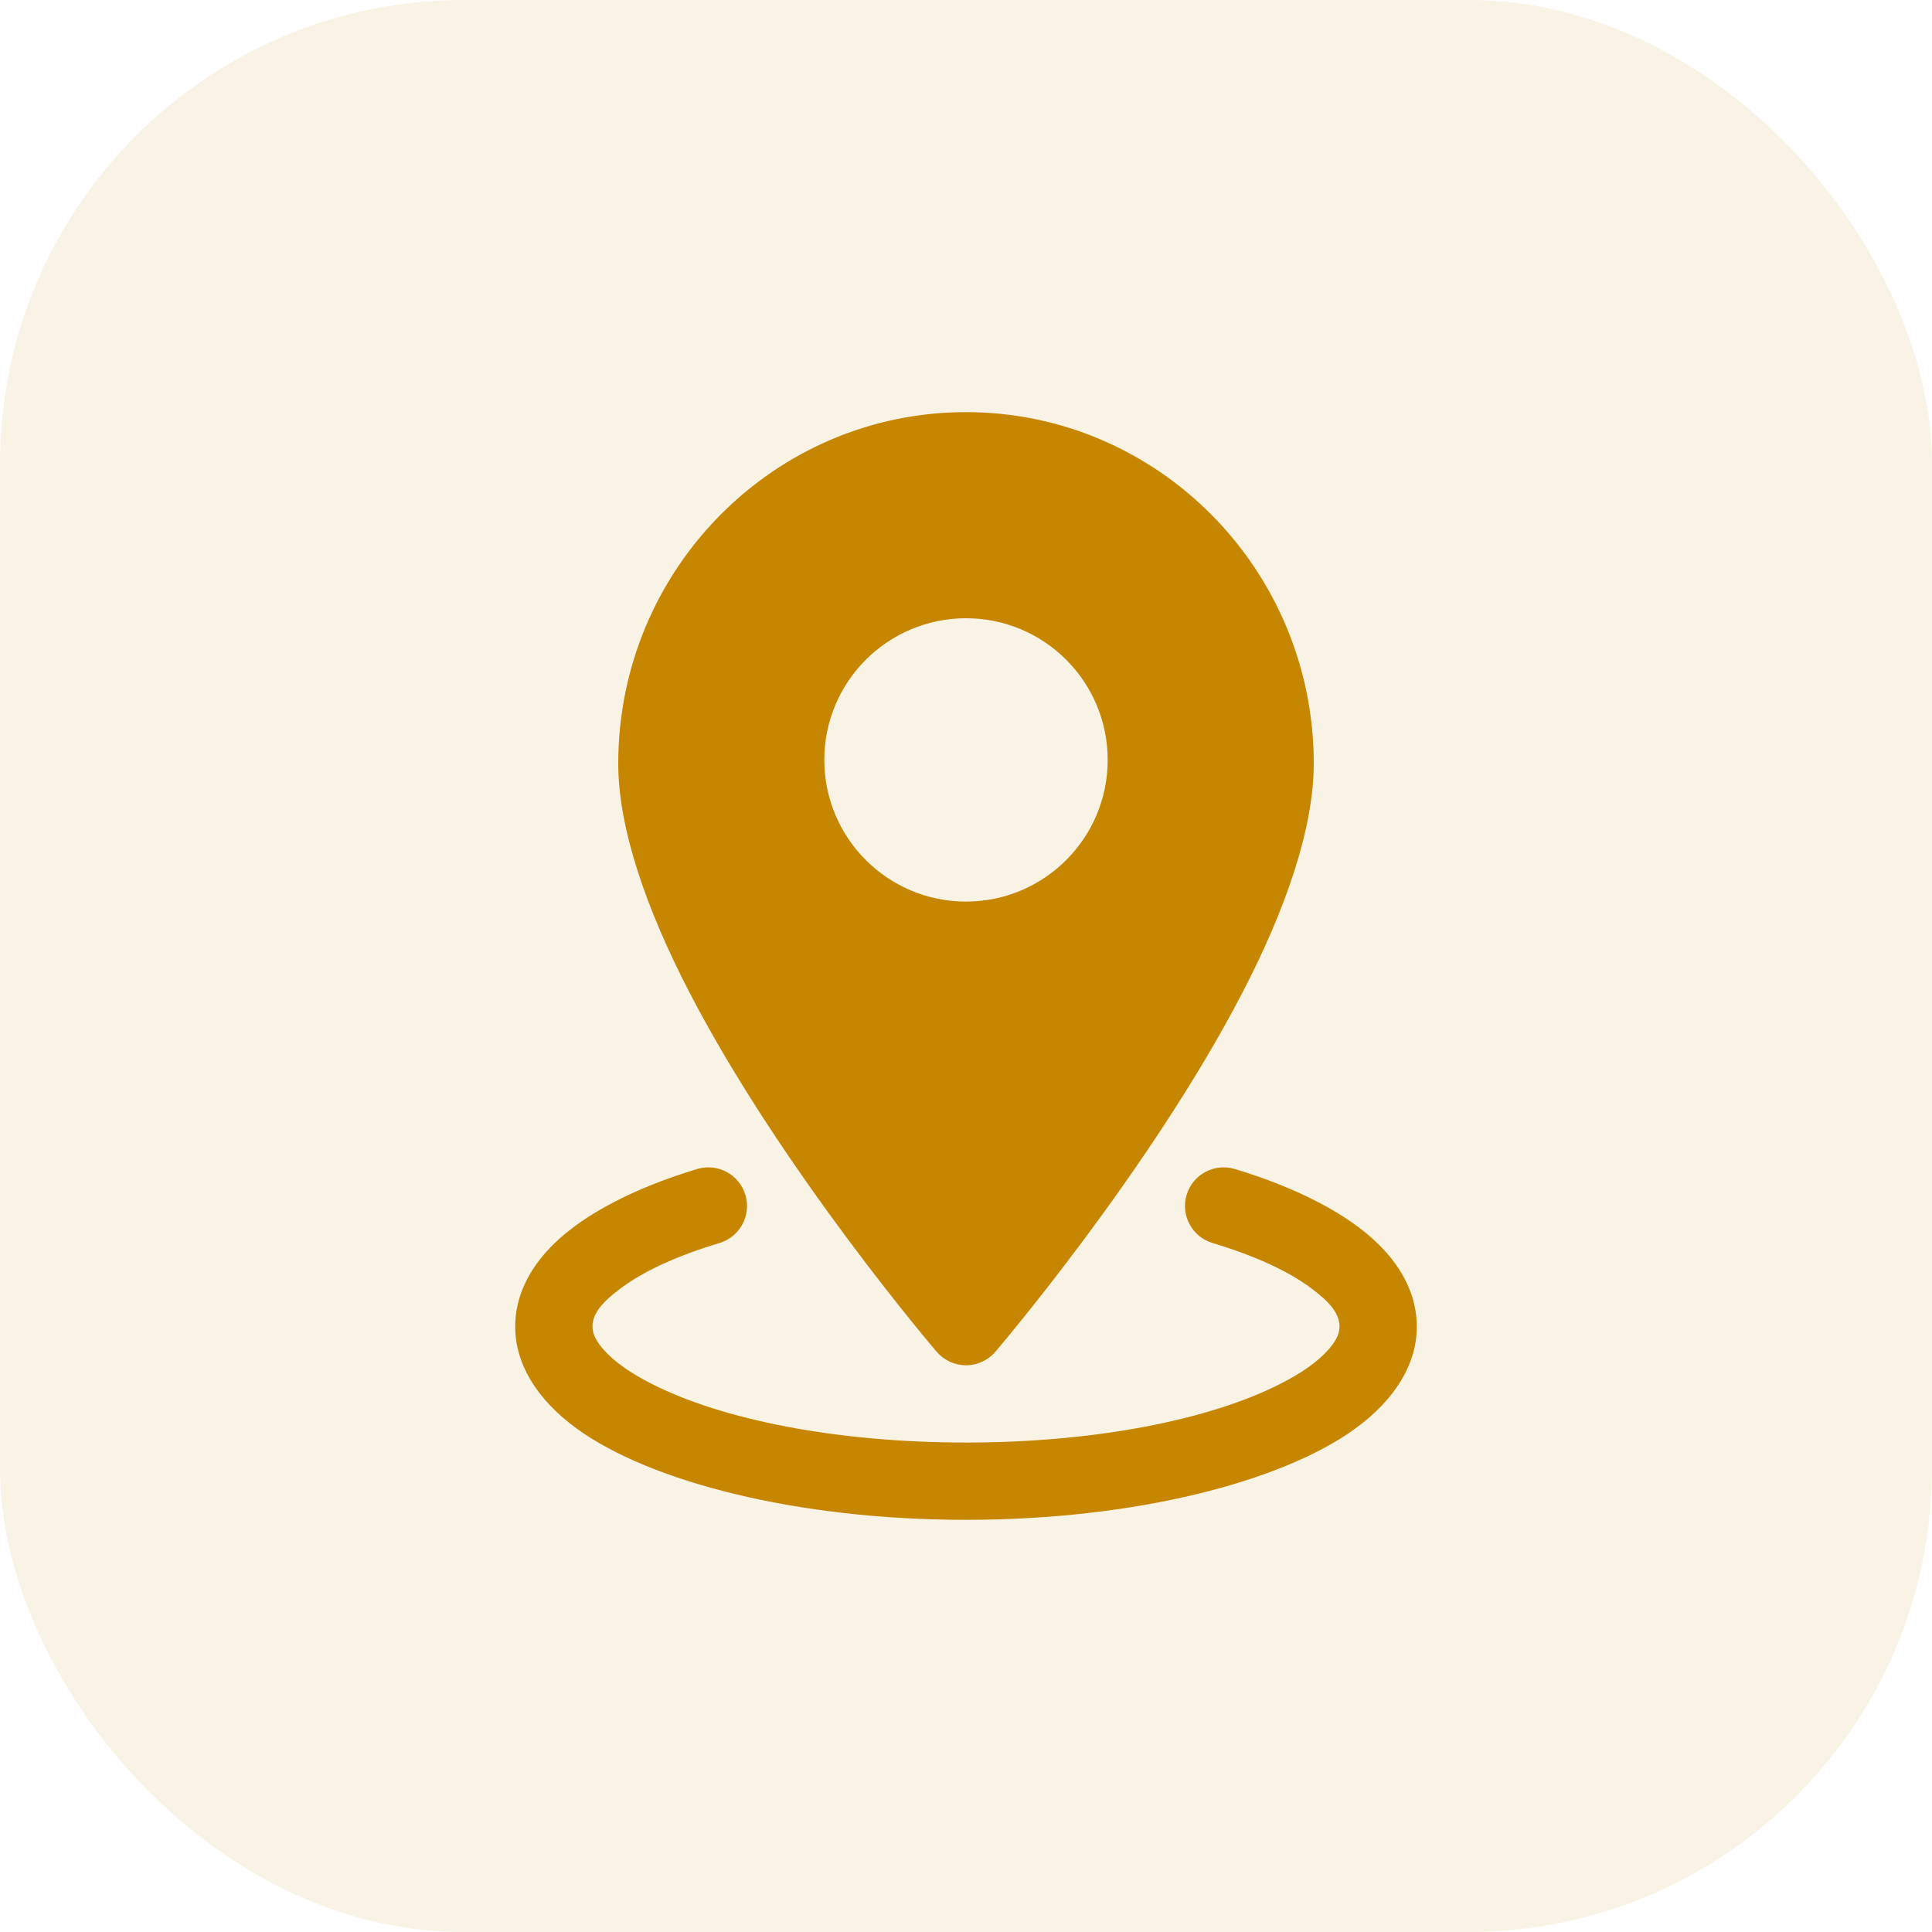
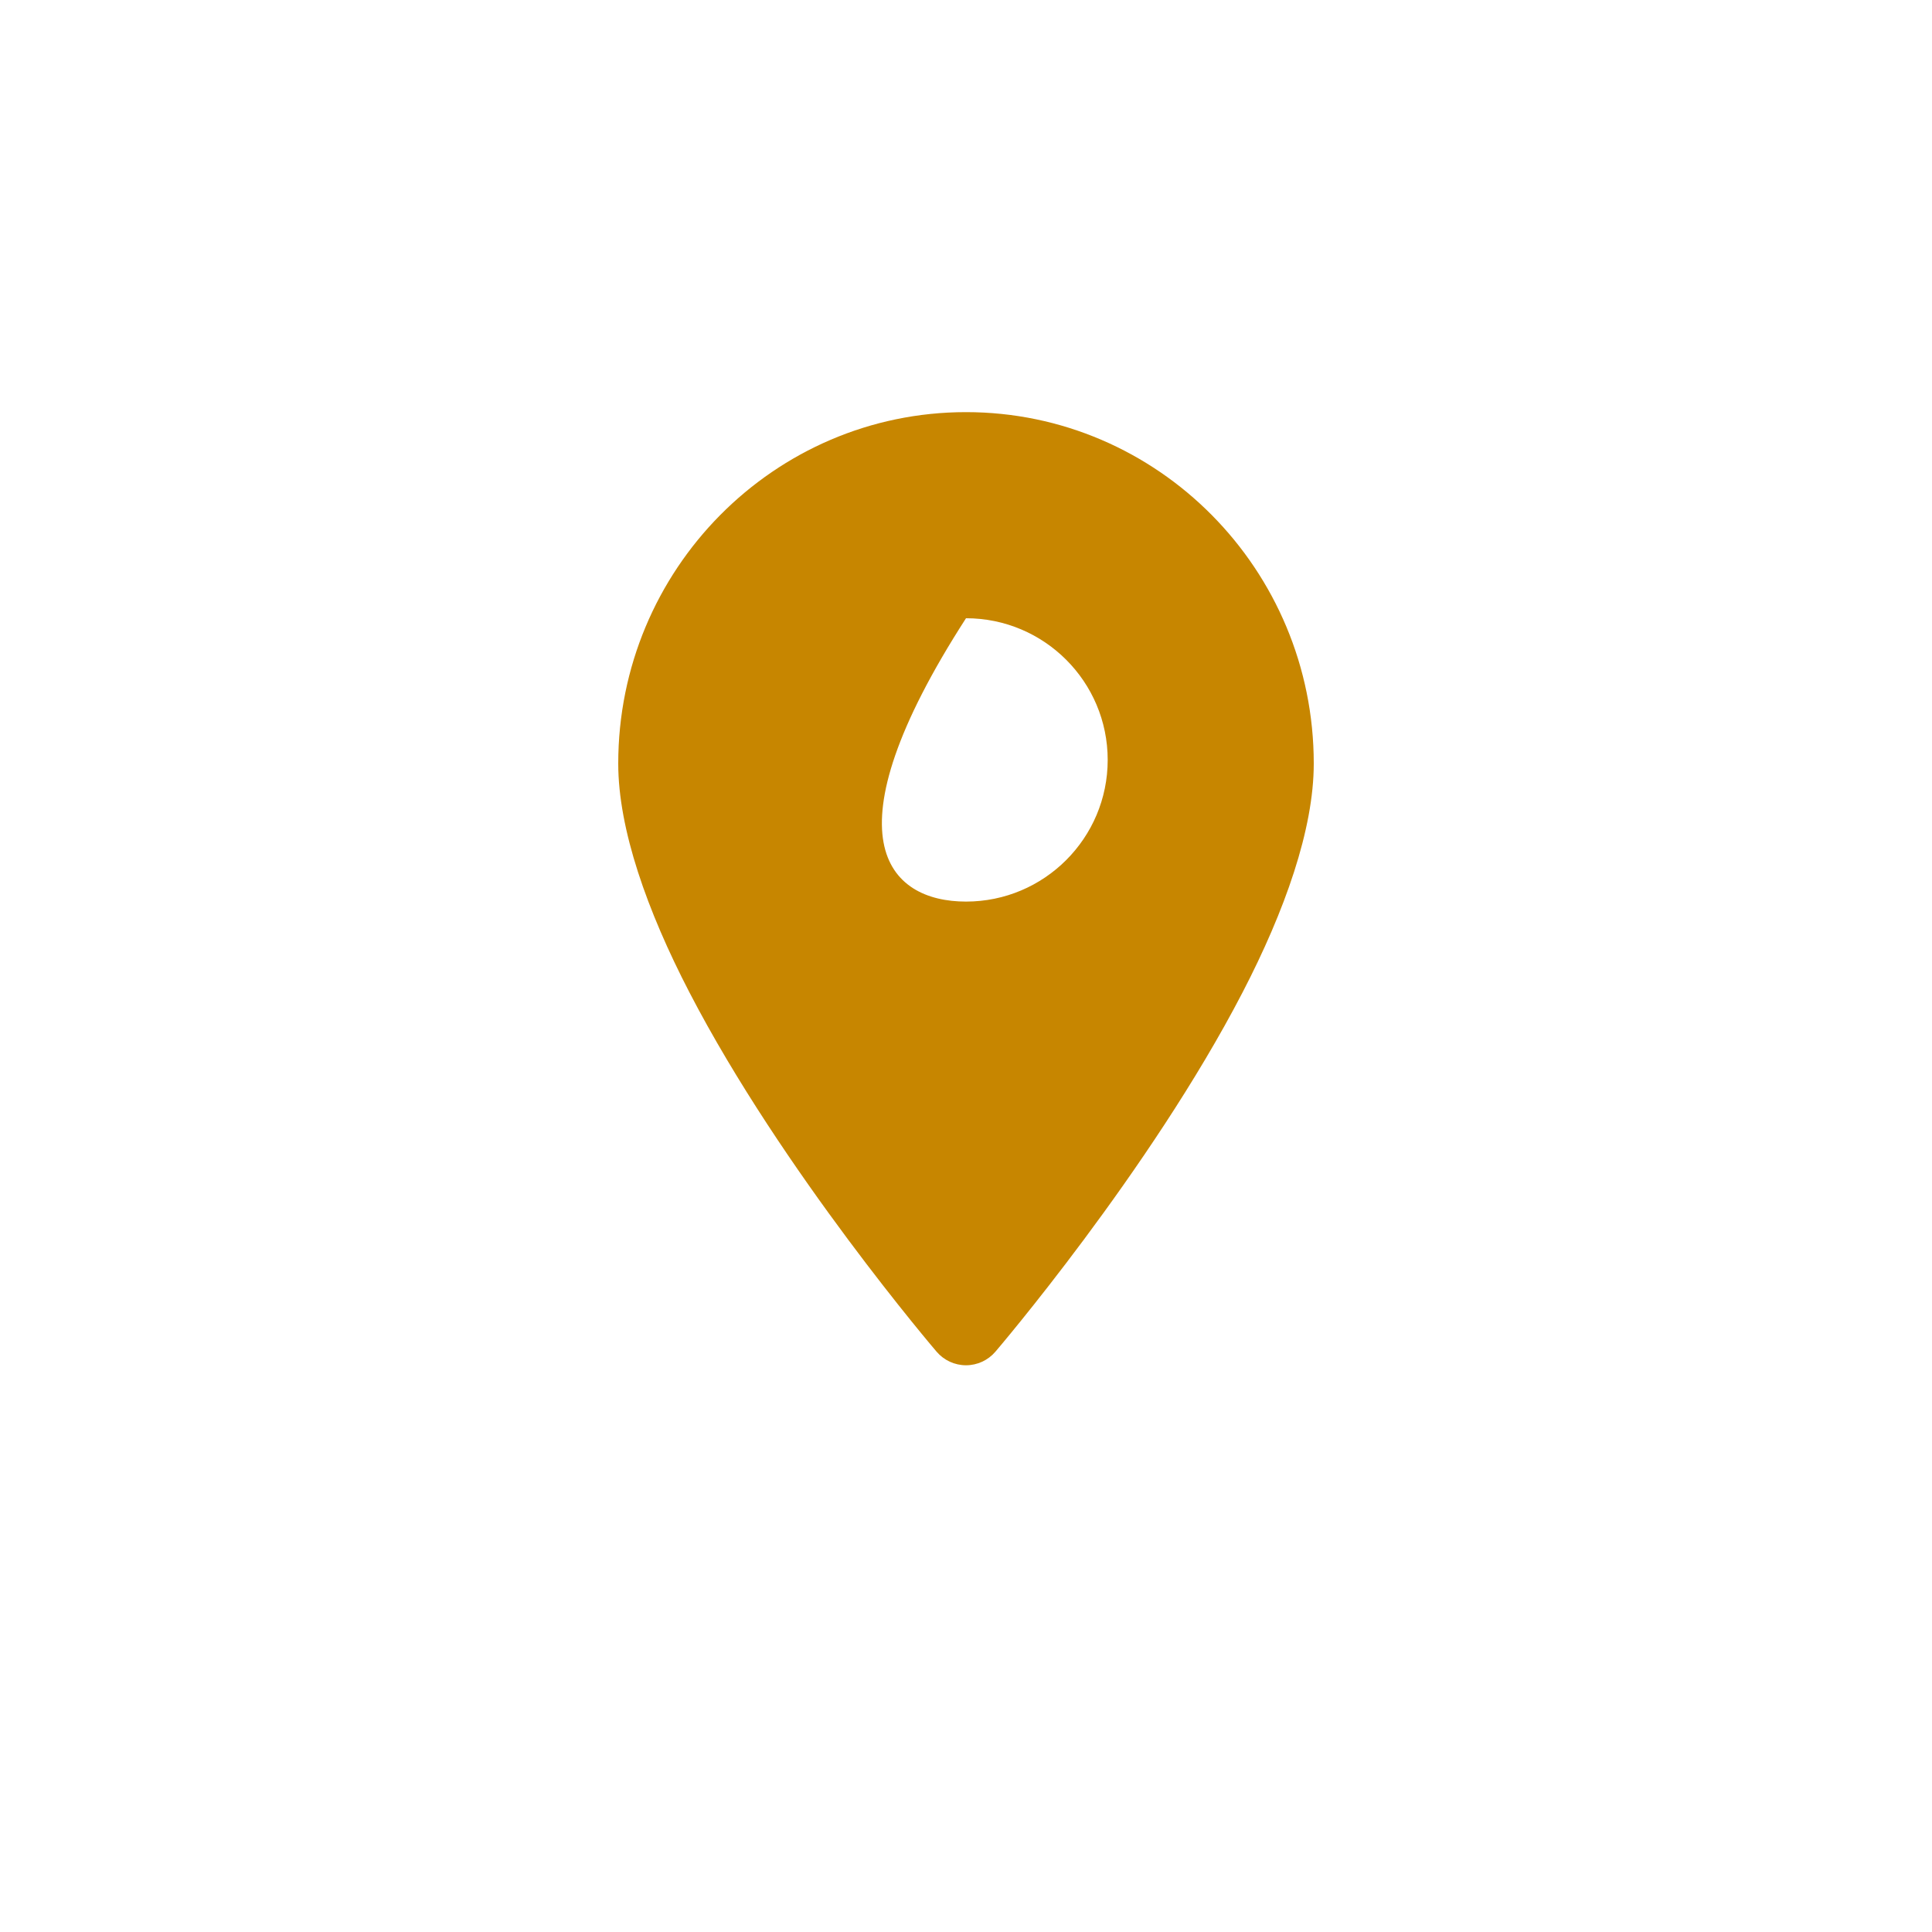
<svg xmlns="http://www.w3.org/2000/svg" width="50" height="50" viewBox="0 0 50 50" fill="none">
-   <rect opacity="0.1" width="50" height="50" rx="12" fill="#C78600" />
-   <path fill-rule="evenodd" clip-rule="evenodd" d="M25 10.666C20.036 10.666 16 14.739 16 19.761C16 21.462 16.749 23.573 17.84 25.678C20.241 30.314 24.241 34.984 24.241 34.984C24.431 35.205 24.708 35.333 25 35.333C25.292 35.333 25.569 35.205 25.759 34.984C25.759 34.984 29.759 30.314 32.16 25.678C33.251 23.573 34 21.462 34 19.761C34 14.739 29.964 10.666 25 10.666ZM25 16C22.976 16 21.333 17.642 21.333 19.666C21.333 21.691 22.976 23.333 25 23.333C27.024 23.333 28.667 21.691 28.667 19.666C28.667 17.642 27.024 16 25 16Z" fill="#C78600" />
-   <path fill-rule="evenodd" clip-rule="evenodd" d="M31.379 32.169C32.463 32.495 33.356 32.897 33.973 33.369C34.373 33.673 34.667 33.971 34.667 34.333C34.667 34.547 34.545 34.74 34.375 34.933C34.092 35.252 33.672 35.539 33.152 35.805C31.315 36.745 28.344 37.333 25 37.333C21.656 37.333 18.685 36.745 16.848 35.805C16.328 35.539 15.908 35.252 15.625 34.933C15.455 34.74 15.333 34.547 15.333 34.333C15.333 33.971 15.627 33.673 16.027 33.369C16.644 32.897 17.537 32.495 18.621 32.169C19.149 32.011 19.449 31.452 19.291 30.924C19.132 30.395 18.573 30.095 18.045 30.253C16.395 30.751 15.112 31.432 14.341 32.185C13.664 32.845 13.333 33.584 13.333 34.333C13.333 35.269 13.863 36.203 14.939 36.981C16.827 38.347 20.619 39.333 25 39.333C29.381 39.333 33.173 38.347 35.061 36.981C36.137 36.203 36.667 35.269 36.667 34.333C36.667 33.584 36.336 32.845 35.659 32.185C34.888 31.432 33.605 30.751 31.955 30.253C31.427 30.095 30.868 30.395 30.709 30.924C30.551 31.452 30.851 32.011 31.379 32.169Z" fill="#C78600" />
+   <path fill-rule="evenodd" clip-rule="evenodd" d="M25 10.666C20.036 10.666 16 14.739 16 19.761C16 21.462 16.749 23.573 17.84 25.678C20.241 30.314 24.241 34.984 24.241 34.984C24.431 35.205 24.708 35.333 25 35.333C25.292 35.333 25.569 35.205 25.759 34.984C25.759 34.984 29.759 30.314 32.16 25.678C33.251 23.573 34 21.462 34 19.761C34 14.739 29.964 10.666 25 10.666ZM25 16C21.333 21.691 22.976 23.333 25 23.333C27.024 23.333 28.667 21.691 28.667 19.666C28.667 17.642 27.024 16 25 16Z" fill="#C78600" />
</svg>